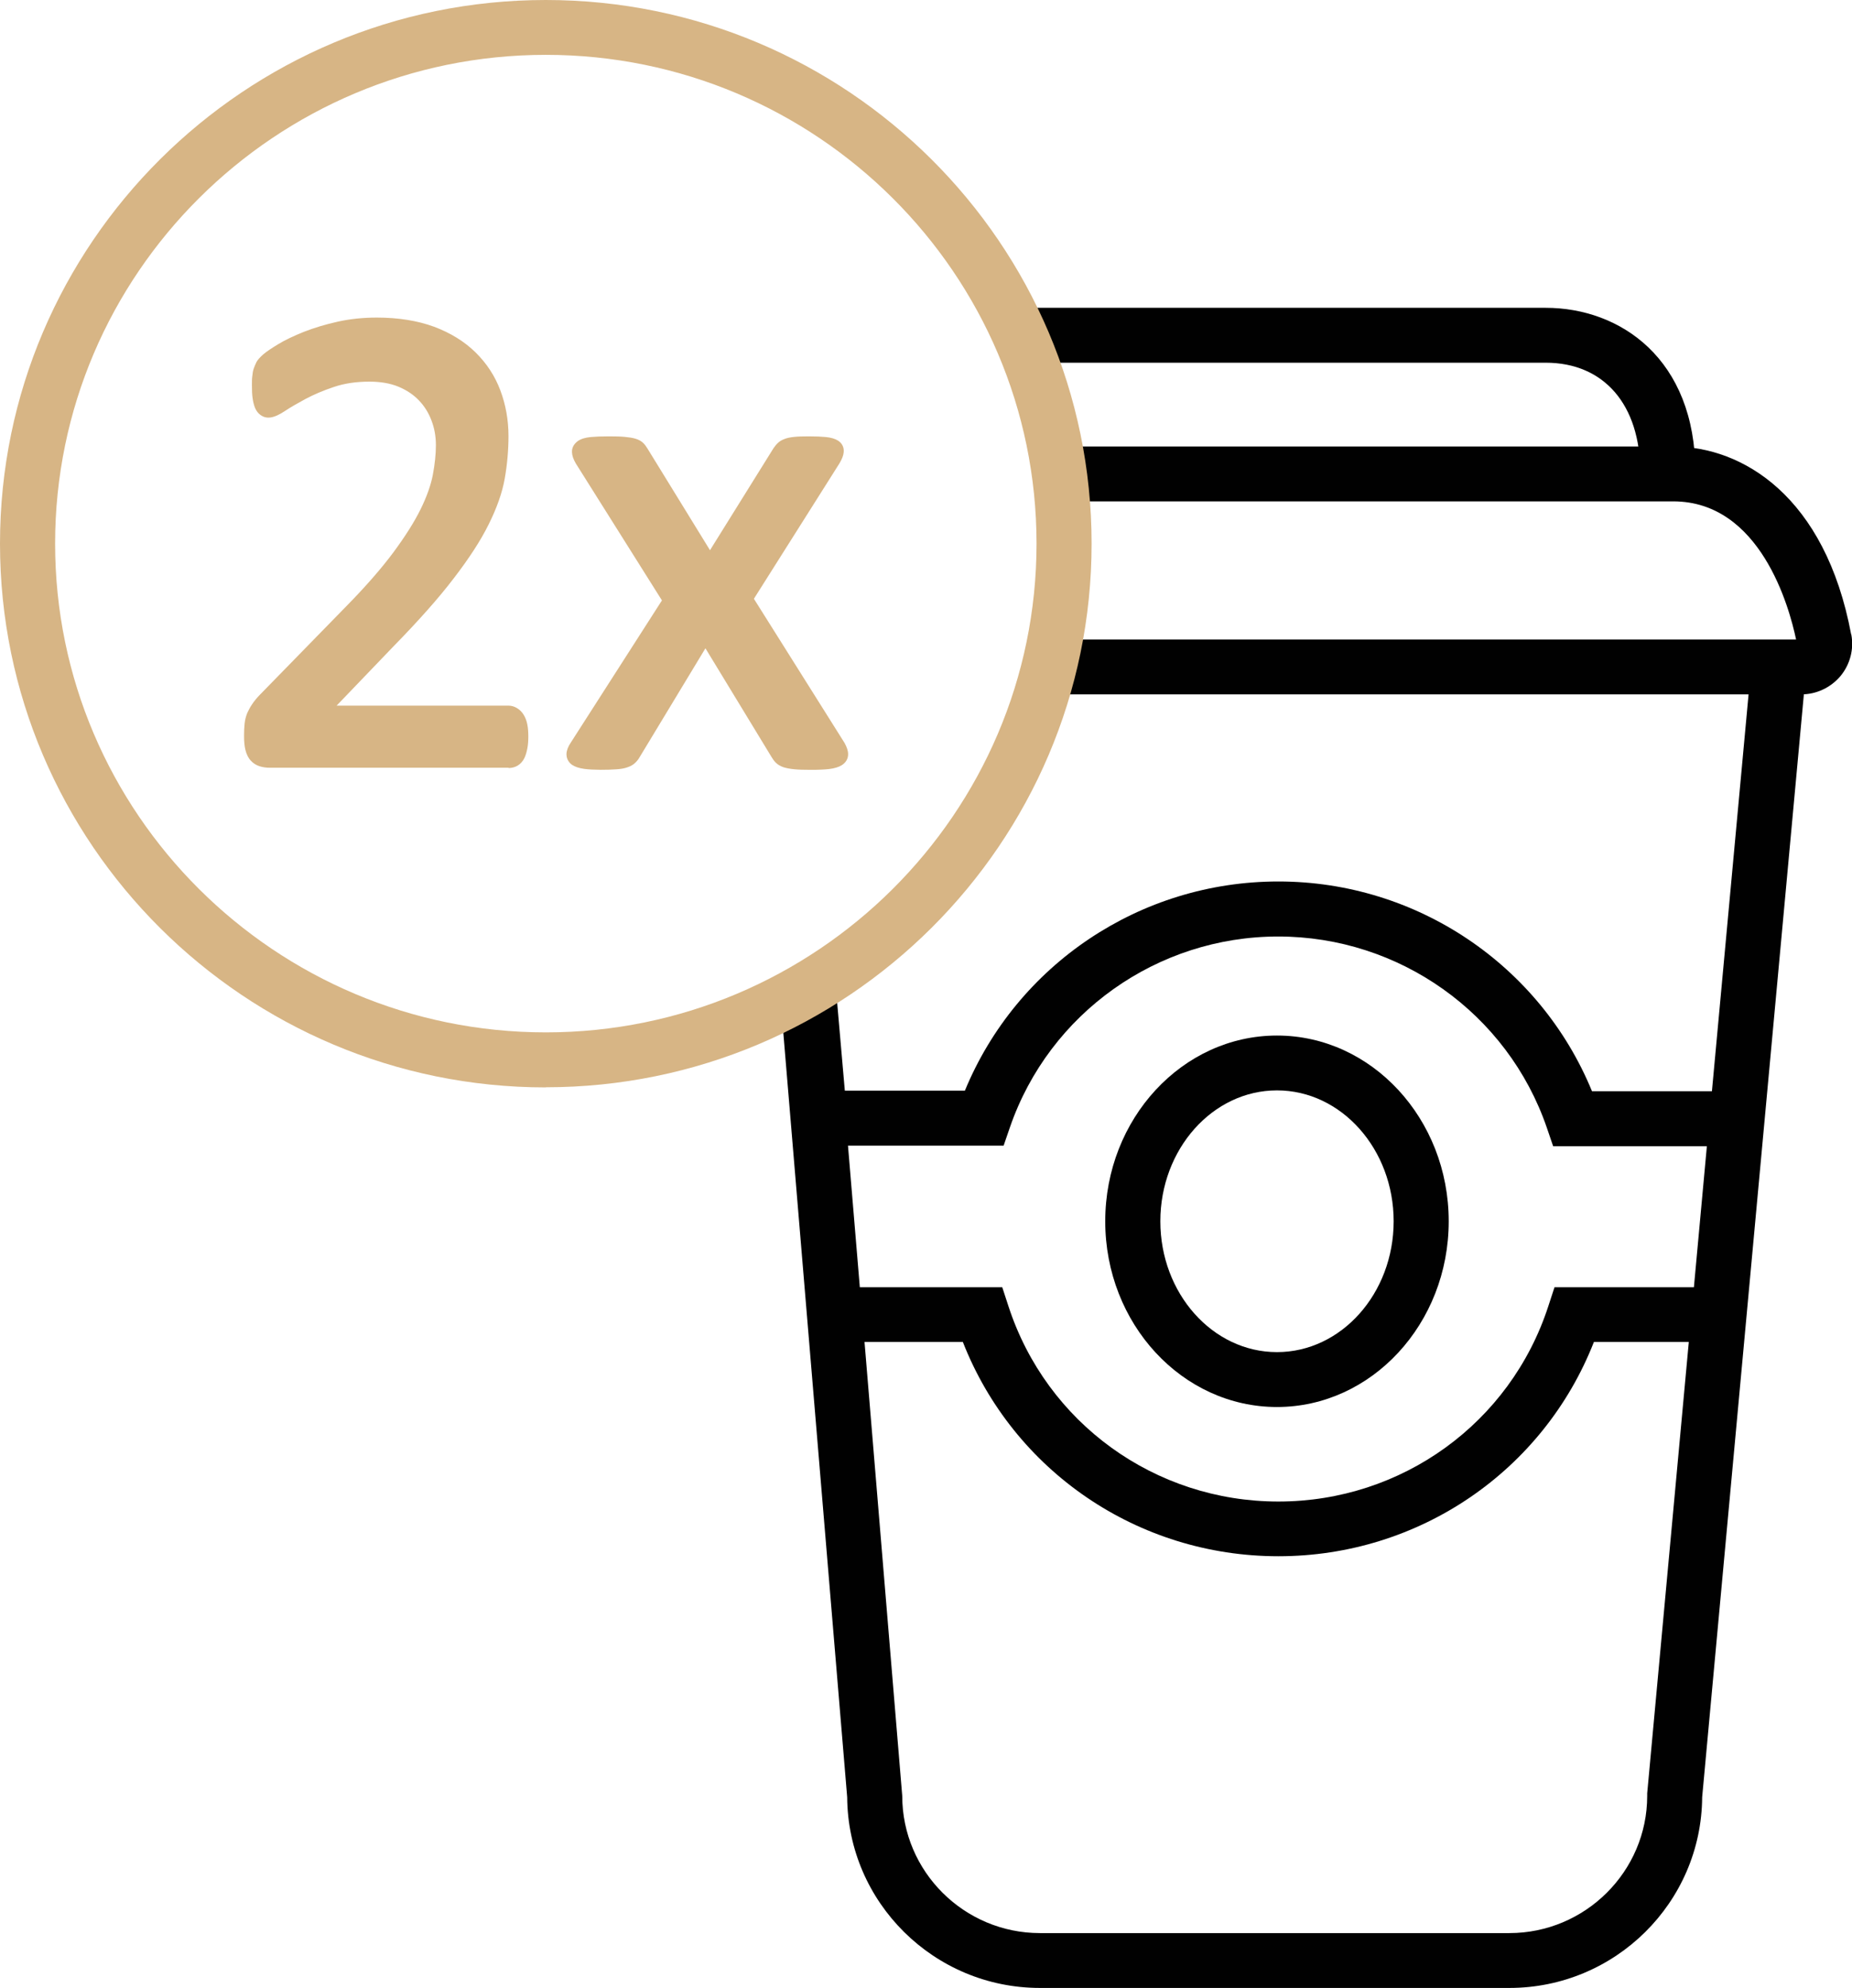
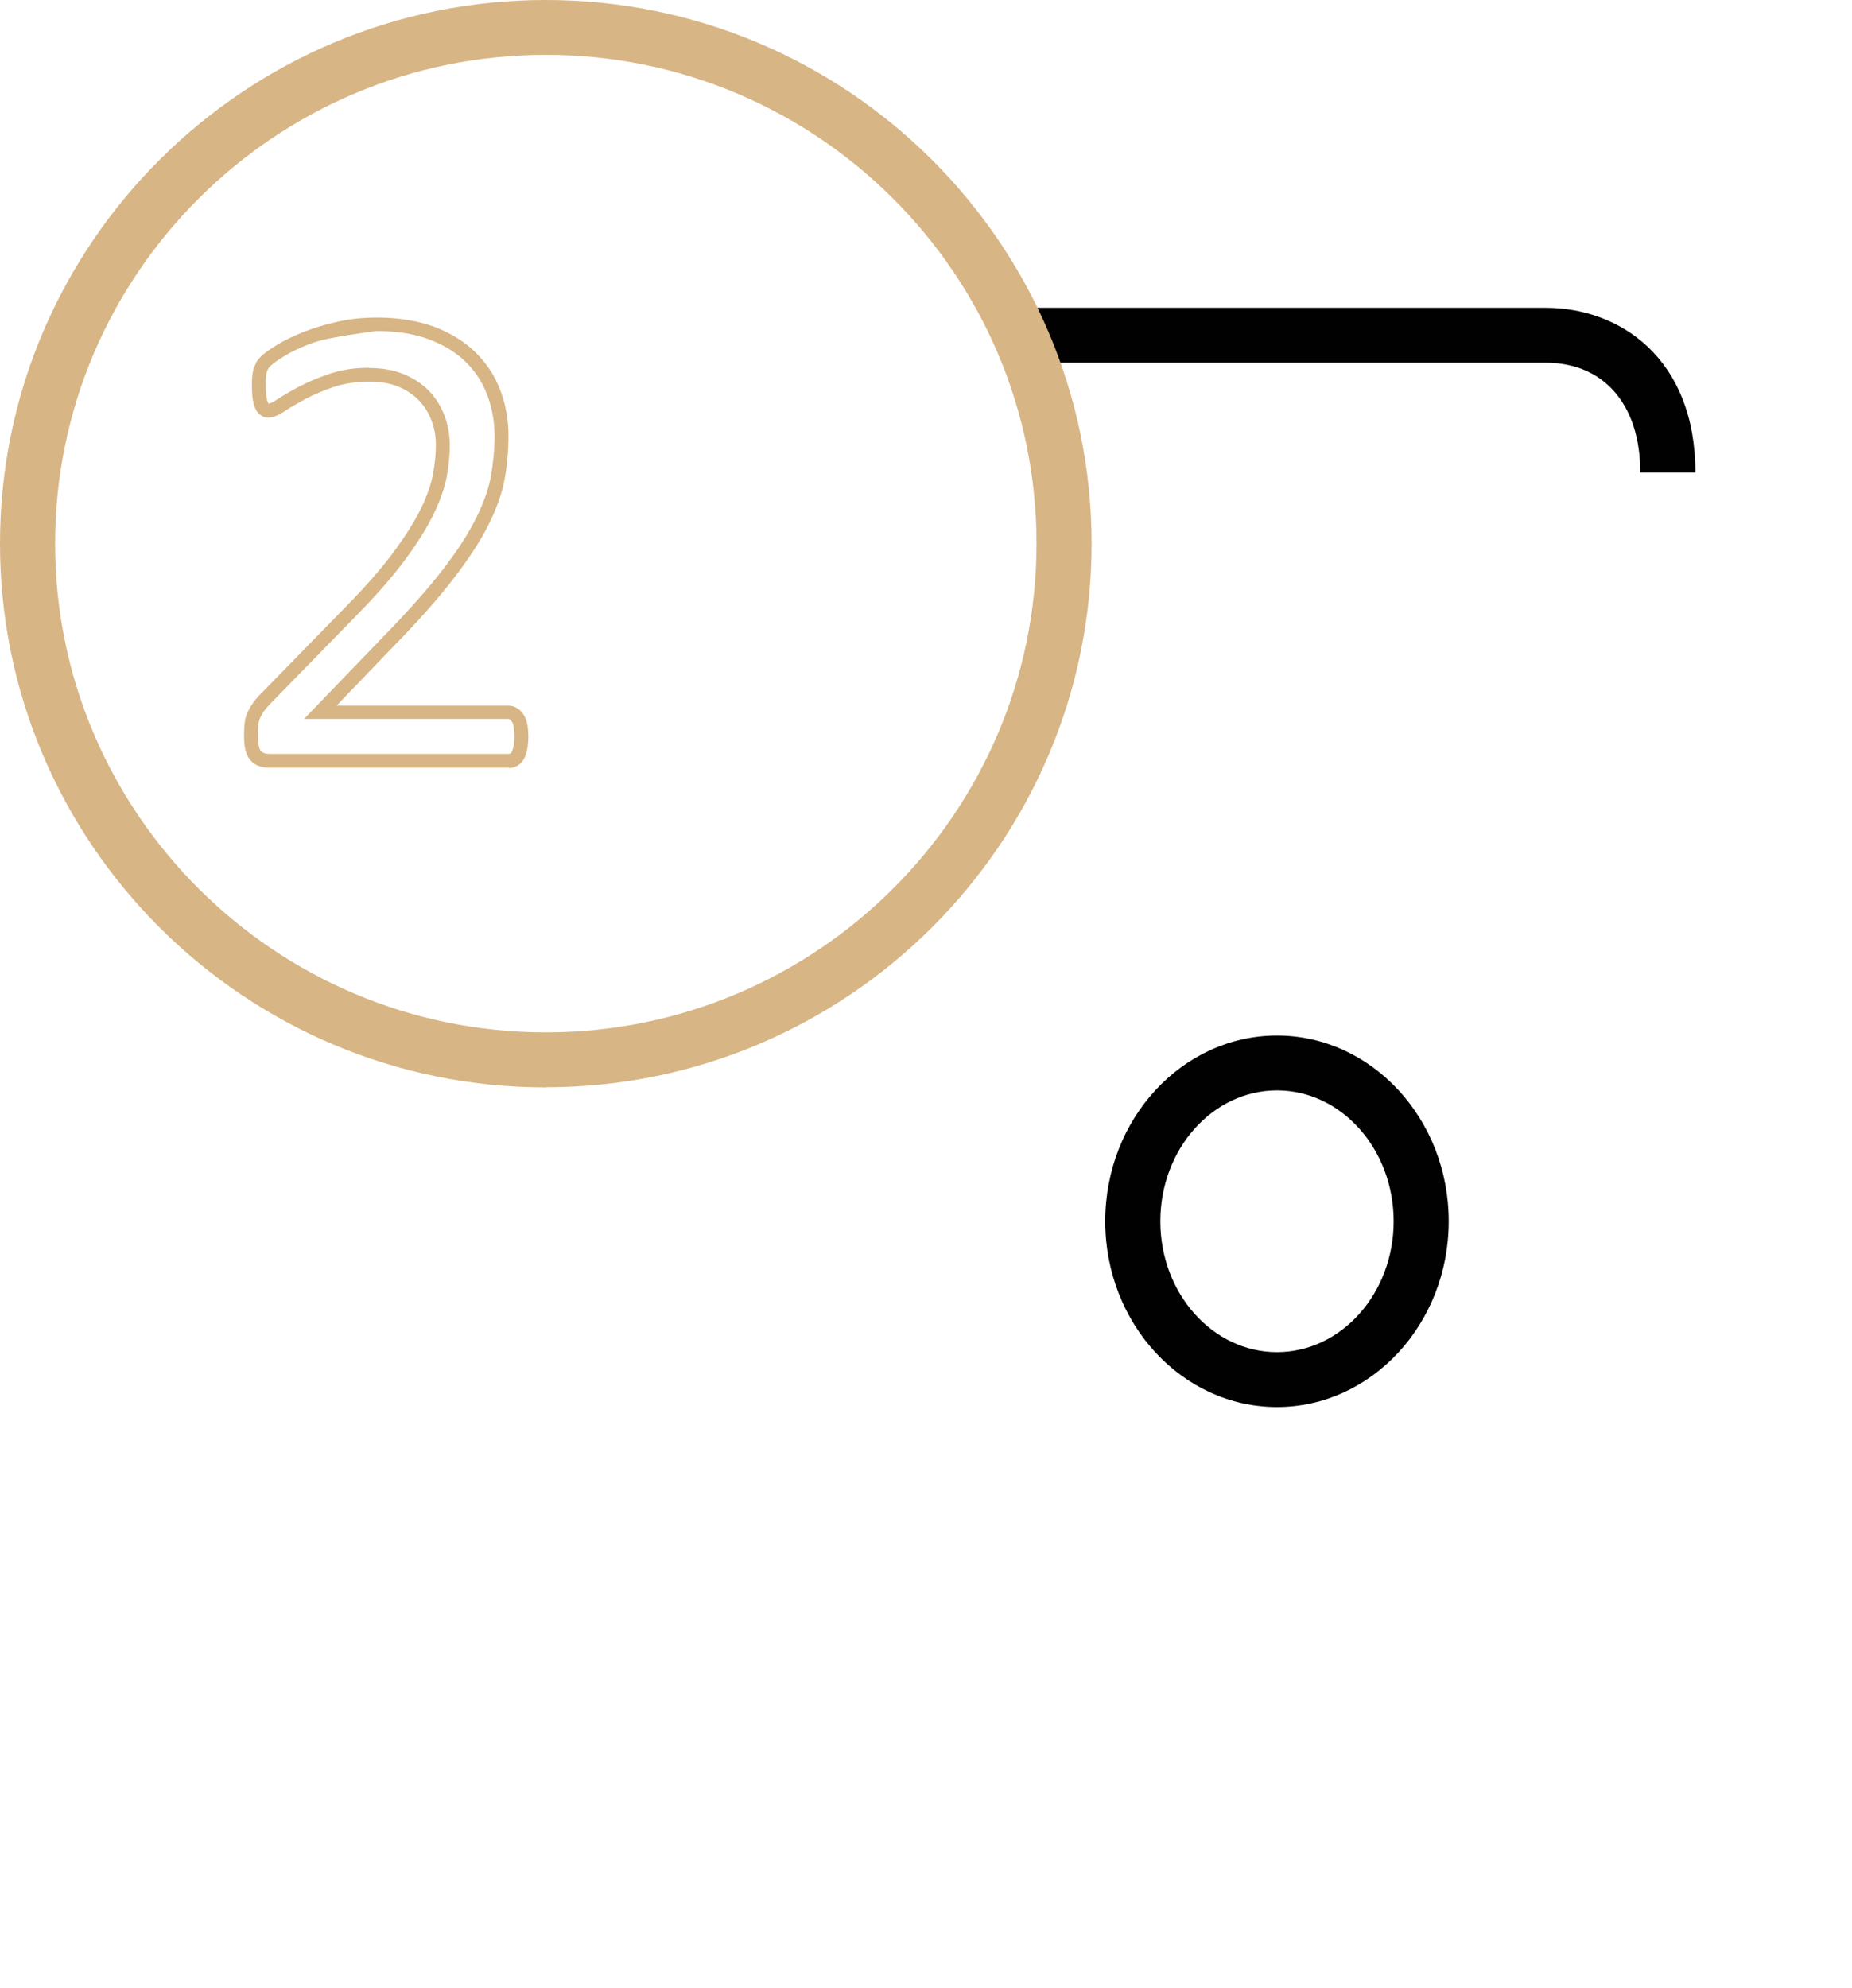
<svg xmlns="http://www.w3.org/2000/svg" width="41" height="44" viewBox="0 0 41 44" fill="none">
  <g clip-path="url(#clip0_632_681)">
    <path d="M34.222 6.813H22.151C22.438 7.244 22.873 7.621 23.163 8.028H34.219C35.512 8.028 36.313 8.96 36.313 10.457H37.533C37.533 7.94 35.868 6.813 34.219 6.813H34.222Z" fill="#010101" />
-     <path d="M40.982 14.045C40.408 10.979 38.573 9.883 37.042 9.883H23.59C23.66 10.284 23.706 10.687 23.733 11.097H37.042C38.972 11.097 39.613 13.441 39.762 14.155H23.532C23.453 14.564 23.355 14.971 23.233 15.369H39.878C40.213 15.369 40.527 15.22 40.744 14.965C40.957 14.707 41.046 14.373 40.985 14.045H40.982Z" fill="#010101" />
    <path d="M28.27 31.142C26.173 31.142 24.468 29.299 24.468 27.031C24.468 24.763 26.176 22.92 28.27 22.92C30.365 22.92 32.072 24.763 32.072 27.031C32.072 29.299 30.365 31.142 28.27 31.142ZM28.27 24.134C26.846 24.134 25.688 25.434 25.688 27.031C25.688 28.628 26.846 29.927 28.27 29.927C29.694 29.927 30.853 28.628 30.853 27.031C30.853 25.434 29.694 24.134 28.27 24.134Z" fill="#010101" />
-     <path d="M38.768 14.744L37.899 24.153H35.244C34.097 21.359 31.362 19.51 28.301 19.51C25.24 19.51 22.511 21.353 21.361 24.14H18.703L18.477 21.548C18.062 21.703 17.645 21.857 17.276 22.079L18.755 39.777C18.77 42.108 20.679 44 23.023 44H33.414C35.759 44 37.668 42.108 37.683 39.777L39.982 14.853L38.768 14.741V14.744ZM36.466 39.695V39.749C36.466 41.422 35.094 42.786 33.414 42.786H23.023C21.343 42.786 19.974 41.422 19.974 39.749L19.139 29.703H21.316C22.435 32.557 25.188 34.445 28.301 34.445C31.414 34.445 34.167 32.557 35.286 29.703H37.387L36.466 39.692V39.695ZM37.5 28.491H34.414L34.277 28.91C33.436 31.497 31.033 33.234 28.301 33.234C25.569 33.234 23.167 31.497 22.325 28.91L22.188 28.491H19.035L18.773 25.358H22.218L22.359 24.948C23.231 22.425 25.618 20.728 28.298 20.728C30.978 20.728 33.375 22.428 34.244 24.96L34.384 25.37H37.787L37.5 28.491Z" fill="#010101" />
-     <path d="M11.54 16.298C11.54 16.386 11.534 16.465 11.522 16.532C11.51 16.602 11.492 16.659 11.47 16.705C11.449 16.75 11.418 16.787 11.382 16.808C11.345 16.829 11.306 16.841 11.26 16.841H5.976C5.906 16.841 5.848 16.832 5.796 16.817C5.744 16.802 5.698 16.772 5.662 16.732C5.625 16.693 5.598 16.635 5.58 16.562C5.561 16.489 5.555 16.398 5.555 16.289C5.555 16.192 5.558 16.104 5.567 16.031C5.577 15.958 5.592 15.891 5.616 15.836C5.641 15.779 5.674 15.724 5.711 15.666C5.747 15.609 5.799 15.551 5.86 15.487L7.772 13.529C8.214 13.077 8.568 12.673 8.833 12.315C9.098 11.956 9.305 11.631 9.449 11.337C9.592 11.042 9.69 10.775 9.735 10.535C9.781 10.296 9.805 10.071 9.805 9.858C9.805 9.646 9.769 9.448 9.699 9.257C9.629 9.069 9.525 8.902 9.391 8.759C9.257 8.617 9.086 8.504 8.885 8.419C8.68 8.337 8.449 8.295 8.183 8.295C7.872 8.295 7.595 8.337 7.348 8.419C7.101 8.501 6.885 8.592 6.699 8.692C6.513 8.79 6.357 8.881 6.232 8.966C6.107 9.048 6.016 9.09 5.955 9.09C5.918 9.09 5.888 9.081 5.86 9.06C5.833 9.042 5.808 9.008 5.79 8.966C5.772 8.92 5.759 8.862 5.747 8.79C5.738 8.717 5.732 8.629 5.732 8.525C5.732 8.453 5.732 8.389 5.738 8.334C5.744 8.28 5.75 8.234 5.763 8.195C5.775 8.155 5.79 8.119 5.811 8.085C5.83 8.052 5.869 8.009 5.93 7.958C5.988 7.906 6.092 7.836 6.238 7.748C6.385 7.66 6.564 7.572 6.784 7.487C7.003 7.402 7.244 7.329 7.51 7.272C7.772 7.214 8.049 7.183 8.342 7.183C8.805 7.183 9.211 7.247 9.559 7.378C9.906 7.508 10.193 7.684 10.424 7.912C10.653 8.137 10.824 8.401 10.937 8.699C11.05 8.999 11.107 9.318 11.107 9.655C11.107 9.959 11.08 10.262 11.025 10.563C10.97 10.863 10.857 11.191 10.681 11.54C10.507 11.893 10.254 12.281 9.924 12.709C9.595 13.137 9.156 13.632 8.61 14.191L7.095 15.767H11.254C11.293 15.767 11.33 15.779 11.37 15.8C11.409 15.821 11.44 15.855 11.467 15.9C11.495 15.943 11.513 16 11.525 16.067C11.537 16.134 11.543 16.21 11.543 16.298H11.54Z" fill="#D7B585" />
-     <path d="M11.26 16.993H5.976C5.891 16.993 5.814 16.981 5.747 16.96C5.671 16.936 5.604 16.893 5.552 16.835C5.497 16.778 5.458 16.696 5.433 16.599C5.412 16.514 5.403 16.413 5.403 16.292C5.403 16.189 5.406 16.098 5.415 16.019C5.424 15.928 5.446 15.849 5.476 15.776C5.506 15.712 5.54 15.648 5.583 15.585C5.625 15.521 5.68 15.454 5.747 15.384L7.659 13.426C8.095 12.983 8.446 12.579 8.708 12.227C8.967 11.877 9.171 11.556 9.312 11.27C9.449 10.991 9.54 10.733 9.583 10.505C9.626 10.274 9.65 10.056 9.65 9.855C9.65 9.655 9.617 9.479 9.553 9.309C9.489 9.139 9.397 8.99 9.275 8.863C9.156 8.738 9.004 8.635 8.821 8.559C8.638 8.483 8.421 8.447 8.177 8.447C7.885 8.447 7.623 8.486 7.391 8.565C7.153 8.644 6.943 8.735 6.766 8.829C6.586 8.926 6.433 9.014 6.314 9.093C6.052 9.269 5.894 9.278 5.766 9.184C5.717 9.151 5.674 9.096 5.644 9.023C5.622 8.966 5.604 8.899 5.592 8.811C5.58 8.729 5.577 8.635 5.577 8.526C5.577 8.447 5.577 8.38 5.586 8.322C5.592 8.255 5.601 8.201 5.619 8.152C5.638 8.103 5.656 8.055 5.68 8.009C5.708 7.961 5.757 7.906 5.83 7.842C5.897 7.785 6.003 7.712 6.159 7.618C6.308 7.527 6.5 7.436 6.729 7.344C6.955 7.256 7.205 7.18 7.476 7.12C7.748 7.059 8.04 7.029 8.342 7.029C8.821 7.029 9.248 7.099 9.61 7.232C9.976 7.369 10.284 7.56 10.528 7.8C10.772 8.04 10.958 8.322 11.077 8.641C11.196 8.957 11.257 9.297 11.257 9.652C11.257 9.965 11.229 10.277 11.175 10.587C11.12 10.903 10.998 11.246 10.818 11.607C10.641 11.966 10.379 12.366 10.043 12.803C9.714 13.235 9.266 13.739 8.717 14.3L7.452 15.618H11.254C11.321 15.618 11.385 15.636 11.446 15.673C11.504 15.709 11.556 15.758 11.595 15.824C11.632 15.885 11.659 15.955 11.675 16.04C11.69 16.119 11.696 16.204 11.696 16.301C11.696 16.398 11.69 16.483 11.675 16.562C11.659 16.647 11.638 16.717 11.611 16.775C11.574 16.851 11.525 16.905 11.461 16.945C11.4 16.981 11.333 16.999 11.26 16.999V16.993ZM8.18 8.146C8.464 8.146 8.72 8.192 8.94 8.283C9.162 8.374 9.351 8.501 9.501 8.656C9.65 8.811 9.763 8.996 9.842 9.203C9.918 9.409 9.958 9.628 9.958 9.855C9.958 10.083 9.934 10.311 9.888 10.56C9.839 10.812 9.739 11.094 9.589 11.401C9.44 11.701 9.229 12.038 8.958 12.403C8.69 12.764 8.327 13.18 7.882 13.632L5.97 15.591C5.918 15.645 5.872 15.7 5.839 15.748C5.805 15.797 5.778 15.846 5.757 15.894C5.738 15.934 5.726 15.985 5.72 16.043C5.714 16.113 5.711 16.192 5.711 16.286C5.711 16.38 5.717 16.462 5.732 16.523C5.747 16.584 5.766 16.611 5.775 16.623C5.793 16.644 5.817 16.656 5.845 16.669C5.882 16.681 5.924 16.687 5.976 16.687H11.26C11.275 16.687 11.29 16.684 11.303 16.675C11.315 16.666 11.327 16.65 11.333 16.635C11.348 16.602 11.361 16.556 11.373 16.498C11.382 16.438 11.388 16.368 11.388 16.292C11.388 16.216 11.382 16.146 11.373 16.085C11.364 16.04 11.351 16 11.333 15.973C11.318 15.952 11.303 15.934 11.287 15.925C11.275 15.919 11.263 15.912 11.251 15.912H6.732L8.495 14.082C9.037 13.526 9.476 13.031 9.8 12.612C10.123 12.193 10.373 11.808 10.54 11.467C10.708 11.13 10.821 10.815 10.87 10.529C10.921 10.238 10.949 9.94 10.949 9.646C10.949 9.327 10.894 9.023 10.787 8.744C10.684 8.468 10.522 8.219 10.309 8.009C10.095 7.8 9.824 7.633 9.498 7.511C9.168 7.387 8.778 7.326 8.336 7.326C8.059 7.326 7.79 7.354 7.537 7.411C7.281 7.469 7.046 7.539 6.836 7.621C6.625 7.703 6.449 7.788 6.314 7.87C6.144 7.973 6.064 8.034 6.028 8.064C5.961 8.122 5.946 8.149 5.943 8.152C5.927 8.179 5.915 8.204 5.906 8.234C5.897 8.264 5.891 8.301 5.888 8.343C5.885 8.392 5.882 8.453 5.882 8.519C5.882 8.614 5.888 8.696 5.897 8.765C5.906 8.841 5.921 8.884 5.93 8.905C5.949 8.951 5.946 8.932 5.949 8.932C5.961 8.932 6.016 8.923 6.147 8.835C6.275 8.75 6.436 8.656 6.625 8.556C6.818 8.456 7.043 8.359 7.296 8.274C7.558 8.185 7.854 8.14 8.18 8.14V8.146Z" fill="#D7B585" />
-     <path d="M18.553 16.52C18.593 16.59 18.611 16.647 18.611 16.693C18.611 16.738 18.587 16.778 18.541 16.808C18.495 16.838 18.422 16.86 18.328 16.872C18.23 16.884 18.108 16.89 17.956 16.89C17.803 16.89 17.691 16.887 17.605 16.878C17.52 16.872 17.45 16.86 17.398 16.841C17.346 16.823 17.306 16.802 17.279 16.775C17.251 16.747 17.227 16.717 17.209 16.684L15.614 14.057L14.026 16.684C14.007 16.717 13.983 16.747 13.955 16.775C13.928 16.802 13.888 16.823 13.836 16.841C13.785 16.86 13.718 16.872 13.632 16.878C13.55 16.884 13.437 16.89 13.3 16.89C13.163 16.89 13.041 16.884 12.949 16.872C12.858 16.86 12.791 16.838 12.751 16.808C12.711 16.778 12.69 16.741 12.693 16.693C12.693 16.647 12.718 16.59 12.763 16.52L14.834 13.289L12.876 10.177C12.836 10.107 12.815 10.05 12.812 10.004C12.809 9.959 12.83 9.919 12.879 9.886C12.925 9.855 12.998 9.834 13.093 9.822C13.187 9.813 13.315 9.807 13.474 9.807C13.617 9.807 13.73 9.81 13.818 9.819C13.904 9.825 13.971 9.837 14.023 9.852C14.071 9.867 14.108 9.886 14.132 9.91C14.157 9.934 14.178 9.965 14.199 9.998L15.715 12.463L17.251 9.998C17.27 9.968 17.294 9.94 17.319 9.916C17.343 9.892 17.376 9.871 17.419 9.852C17.462 9.834 17.52 9.822 17.596 9.816C17.672 9.81 17.776 9.804 17.91 9.804C18.053 9.804 18.169 9.81 18.261 9.819C18.352 9.828 18.419 9.846 18.465 9.874C18.511 9.901 18.529 9.937 18.523 9.989C18.517 10.037 18.492 10.098 18.45 10.174L16.508 13.25L18.562 16.517L18.553 16.52Z" fill="#D7B585" />
-     <path d="M17.956 17.039C17.803 17.039 17.681 17.036 17.593 17.027C17.492 17.018 17.413 17.002 17.352 16.984C17.279 16.96 17.218 16.924 17.175 16.881C17.139 16.845 17.108 16.802 17.081 16.756L15.617 14.349L14.16 16.759C14.135 16.805 14.102 16.845 14.065 16.881C14.023 16.924 13.961 16.96 13.888 16.984C13.824 17.006 13.748 17.021 13.65 17.027C13.474 17.042 13.126 17.045 12.934 17.018C12.818 17.002 12.73 16.972 12.666 16.93C12.58 16.869 12.538 16.781 12.541 16.684C12.544 16.611 12.574 16.529 12.635 16.438L14.654 13.289L12.748 10.259C12.693 10.165 12.666 10.086 12.663 10.013C12.656 9.913 12.705 9.825 12.794 9.761C12.864 9.713 12.955 9.685 13.08 9.673C13.181 9.664 13.312 9.658 13.477 9.658C13.626 9.658 13.745 9.661 13.834 9.67C13.928 9.679 14.007 9.691 14.068 9.71C14.141 9.731 14.199 9.764 14.242 9.807C14.276 9.84 14.306 9.883 14.334 9.928L15.718 12.178L17.123 9.922C17.151 9.883 17.178 9.846 17.212 9.813C17.248 9.776 17.297 9.743 17.361 9.719C17.419 9.694 17.492 9.679 17.584 9.67C17.663 9.661 17.773 9.658 17.913 9.658C18.062 9.658 18.184 9.664 18.282 9.673C18.398 9.685 18.483 9.71 18.547 9.749C18.642 9.807 18.688 9.901 18.678 10.007C18.672 10.08 18.642 10.159 18.584 10.256L16.69 13.253L18.697 16.444C18.748 16.538 18.776 16.617 18.776 16.693C18.776 16.793 18.727 16.878 18.636 16.936C18.569 16.978 18.477 17.006 18.358 17.021C18.255 17.033 18.123 17.039 17.965 17.039H17.956ZM15.614 13.76L17.34 16.602C17.355 16.626 17.37 16.647 17.386 16.665C17.389 16.668 17.404 16.684 17.444 16.696C17.483 16.708 17.541 16.72 17.614 16.726C17.782 16.741 18.127 16.741 18.306 16.72C18.401 16.708 18.444 16.69 18.456 16.681C18.456 16.674 18.447 16.647 18.419 16.599L16.315 13.253L18.309 10.095C18.337 10.05 18.349 10.019 18.355 9.998C18.334 9.989 18.297 9.98 18.233 9.974C18.066 9.956 17.751 9.956 17.599 9.971C17.52 9.977 17.48 9.989 17.465 9.995C17.434 10.007 17.422 10.019 17.416 10.022C17.398 10.04 17.383 10.059 17.367 10.08L15.703 12.752L14.059 10.077C14.044 10.05 14.029 10.031 14.016 10.016C14.016 10.016 14.004 10.007 13.971 9.995C13.943 9.986 13.891 9.977 13.797 9.968C13.714 9.962 13.605 9.956 13.468 9.956C13.315 9.956 13.193 9.962 13.102 9.971C13.004 9.98 12.967 10.001 12.958 10.007C12.958 10.013 12.971 10.044 13.001 10.098L15.007 13.286L12.885 16.599C12.839 16.668 12.839 16.696 12.839 16.699C12.839 16.687 12.873 16.705 12.967 16.717C13.135 16.738 13.455 16.738 13.617 16.723C13.69 16.717 13.745 16.708 13.785 16.693C13.824 16.678 13.84 16.665 13.843 16.662C13.861 16.644 13.876 16.626 13.888 16.602L15.608 13.757L15.614 13.76Z" fill="#D7B585" />
+     <path d="M11.26 16.993H5.976C5.891 16.993 5.814 16.981 5.747 16.96C5.671 16.936 5.604 16.893 5.552 16.835C5.497 16.778 5.458 16.696 5.433 16.599C5.412 16.514 5.403 16.413 5.403 16.292C5.403 16.189 5.406 16.098 5.415 16.019C5.424 15.928 5.446 15.849 5.476 15.776C5.506 15.712 5.54 15.648 5.583 15.585C5.625 15.521 5.68 15.454 5.747 15.384L7.659 13.426C8.095 12.983 8.446 12.579 8.708 12.227C8.967 11.877 9.171 11.556 9.312 11.27C9.449 10.991 9.54 10.733 9.583 10.505C9.626 10.274 9.65 10.056 9.65 9.855C9.65 9.655 9.617 9.479 9.553 9.309C9.489 9.139 9.397 8.99 9.275 8.863C9.156 8.738 9.004 8.635 8.821 8.559C8.638 8.483 8.421 8.447 8.177 8.447C7.885 8.447 7.623 8.486 7.391 8.565C7.153 8.644 6.943 8.735 6.766 8.829C6.586 8.926 6.433 9.014 6.314 9.093C6.052 9.269 5.894 9.278 5.766 9.184C5.717 9.151 5.674 9.096 5.644 9.023C5.622 8.966 5.604 8.899 5.592 8.811C5.58 8.729 5.577 8.635 5.577 8.526C5.577 8.447 5.577 8.38 5.586 8.322C5.592 8.255 5.601 8.201 5.619 8.152C5.638 8.103 5.656 8.055 5.68 8.009C5.708 7.961 5.757 7.906 5.83 7.842C5.897 7.785 6.003 7.712 6.159 7.618C6.308 7.527 6.5 7.436 6.729 7.344C6.955 7.256 7.205 7.18 7.476 7.12C7.748 7.059 8.04 7.029 8.342 7.029C8.821 7.029 9.248 7.099 9.61 7.232C9.976 7.369 10.284 7.56 10.528 7.8C10.772 8.04 10.958 8.322 11.077 8.641C11.196 8.957 11.257 9.297 11.257 9.652C11.257 9.965 11.229 10.277 11.175 10.587C11.12 10.903 10.998 11.246 10.818 11.607C10.641 11.966 10.379 12.366 10.043 12.803C9.714 13.235 9.266 13.739 8.717 14.3L7.452 15.618H11.254C11.321 15.618 11.385 15.636 11.446 15.673C11.504 15.709 11.556 15.758 11.595 15.824C11.632 15.885 11.659 15.955 11.675 16.04C11.69 16.119 11.696 16.204 11.696 16.301C11.696 16.398 11.69 16.483 11.675 16.562C11.659 16.647 11.638 16.717 11.611 16.775C11.574 16.851 11.525 16.905 11.461 16.945C11.4 16.981 11.333 16.999 11.26 16.999V16.993ZM8.18 8.146C8.464 8.146 8.72 8.192 8.94 8.283C9.162 8.374 9.351 8.501 9.501 8.656C9.65 8.811 9.763 8.996 9.842 9.203C9.918 9.409 9.958 9.628 9.958 9.855C9.958 10.083 9.934 10.311 9.888 10.56C9.839 10.812 9.739 11.094 9.589 11.401C9.44 11.701 9.229 12.038 8.958 12.403C8.69 12.764 8.327 13.18 7.882 13.632L5.97 15.591C5.918 15.645 5.872 15.7 5.839 15.748C5.805 15.797 5.778 15.846 5.757 15.894C5.738 15.934 5.726 15.985 5.72 16.043C5.714 16.113 5.711 16.192 5.711 16.286C5.711 16.38 5.717 16.462 5.732 16.523C5.747 16.584 5.766 16.611 5.775 16.623C5.793 16.644 5.817 16.656 5.845 16.669C5.882 16.681 5.924 16.687 5.976 16.687H11.26C11.275 16.687 11.29 16.684 11.303 16.675C11.315 16.666 11.327 16.65 11.333 16.635C11.348 16.602 11.361 16.556 11.373 16.498C11.382 16.438 11.388 16.368 11.388 16.292C11.388 16.216 11.382 16.146 11.373 16.085C11.364 16.04 11.351 16 11.333 15.973C11.318 15.952 11.303 15.934 11.287 15.925C11.275 15.919 11.263 15.912 11.251 15.912H6.732L8.495 14.082C9.037 13.526 9.476 13.031 9.8 12.612C10.123 12.193 10.373 11.808 10.54 11.467C10.708 11.13 10.821 10.815 10.87 10.529C10.921 10.238 10.949 9.94 10.949 9.646C10.949 9.327 10.894 9.023 10.787 8.744C10.684 8.468 10.522 8.219 10.309 8.009C10.095 7.8 9.824 7.633 9.498 7.511C9.168 7.387 8.778 7.326 8.336 7.326C7.281 7.469 7.046 7.539 6.836 7.621C6.625 7.703 6.449 7.788 6.314 7.87C6.144 7.973 6.064 8.034 6.028 8.064C5.961 8.122 5.946 8.149 5.943 8.152C5.927 8.179 5.915 8.204 5.906 8.234C5.897 8.264 5.891 8.301 5.888 8.343C5.885 8.392 5.882 8.453 5.882 8.519C5.882 8.614 5.888 8.696 5.897 8.765C5.906 8.841 5.921 8.884 5.93 8.905C5.949 8.951 5.946 8.932 5.949 8.932C5.961 8.932 6.016 8.923 6.147 8.835C6.275 8.75 6.436 8.656 6.625 8.556C6.818 8.456 7.043 8.359 7.296 8.274C7.558 8.185 7.854 8.14 8.18 8.14V8.146Z" fill="#D7B585" />
    <path d="M12.083 24.068C5.421 24.068 0 18.669 0 12.032C0 5.395 5.421 0 12.083 0C18.745 0 24.166 5.398 24.166 12.032C24.166 18.666 18.745 24.065 12.083 24.065V24.068ZM12.083 1.214C6.095 1.214 1.22 6.069 1.22 12.032C1.22 17.995 6.095 22.85 12.083 22.85C18.072 22.85 22.947 17.998 22.947 12.032C22.947 6.066 18.075 1.214 12.083 1.214Z" fill="#D7B585" />
  </g>
  <defs>
    <clipPath id="clip0_632_681">
      <rect width="41" height="44" fill="white" />
    </clipPath>
  </defs>
</svg>